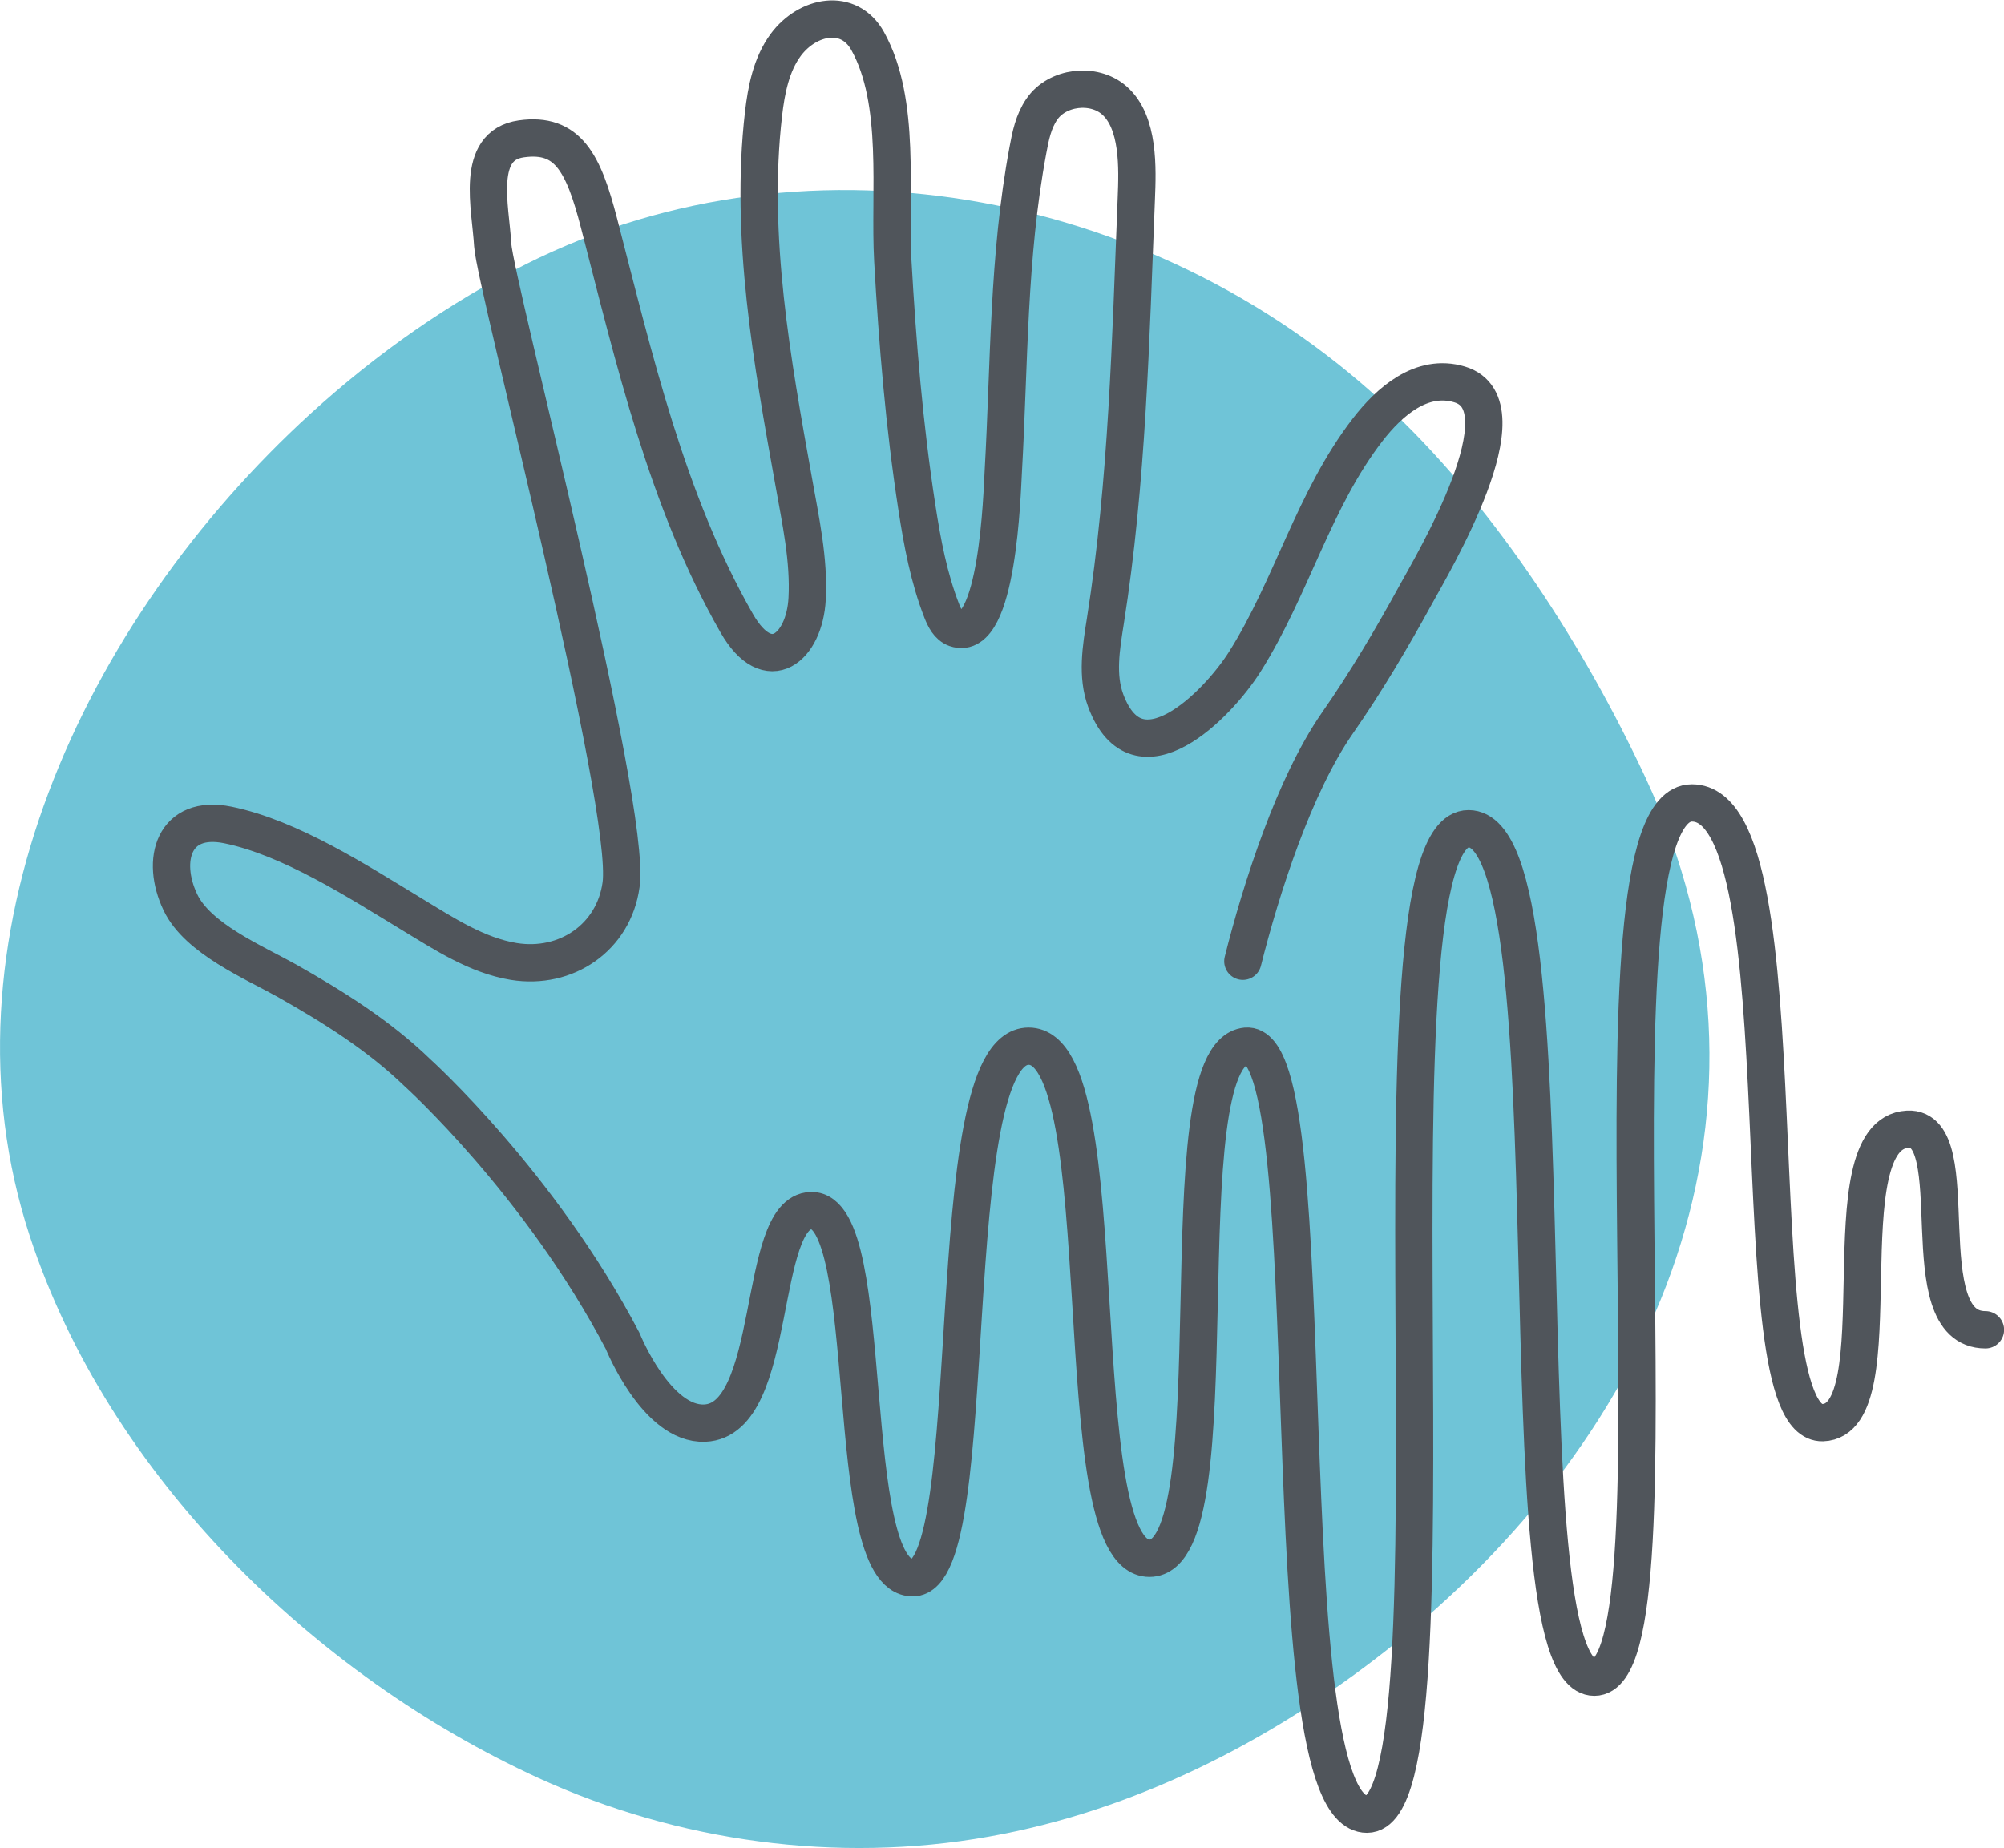
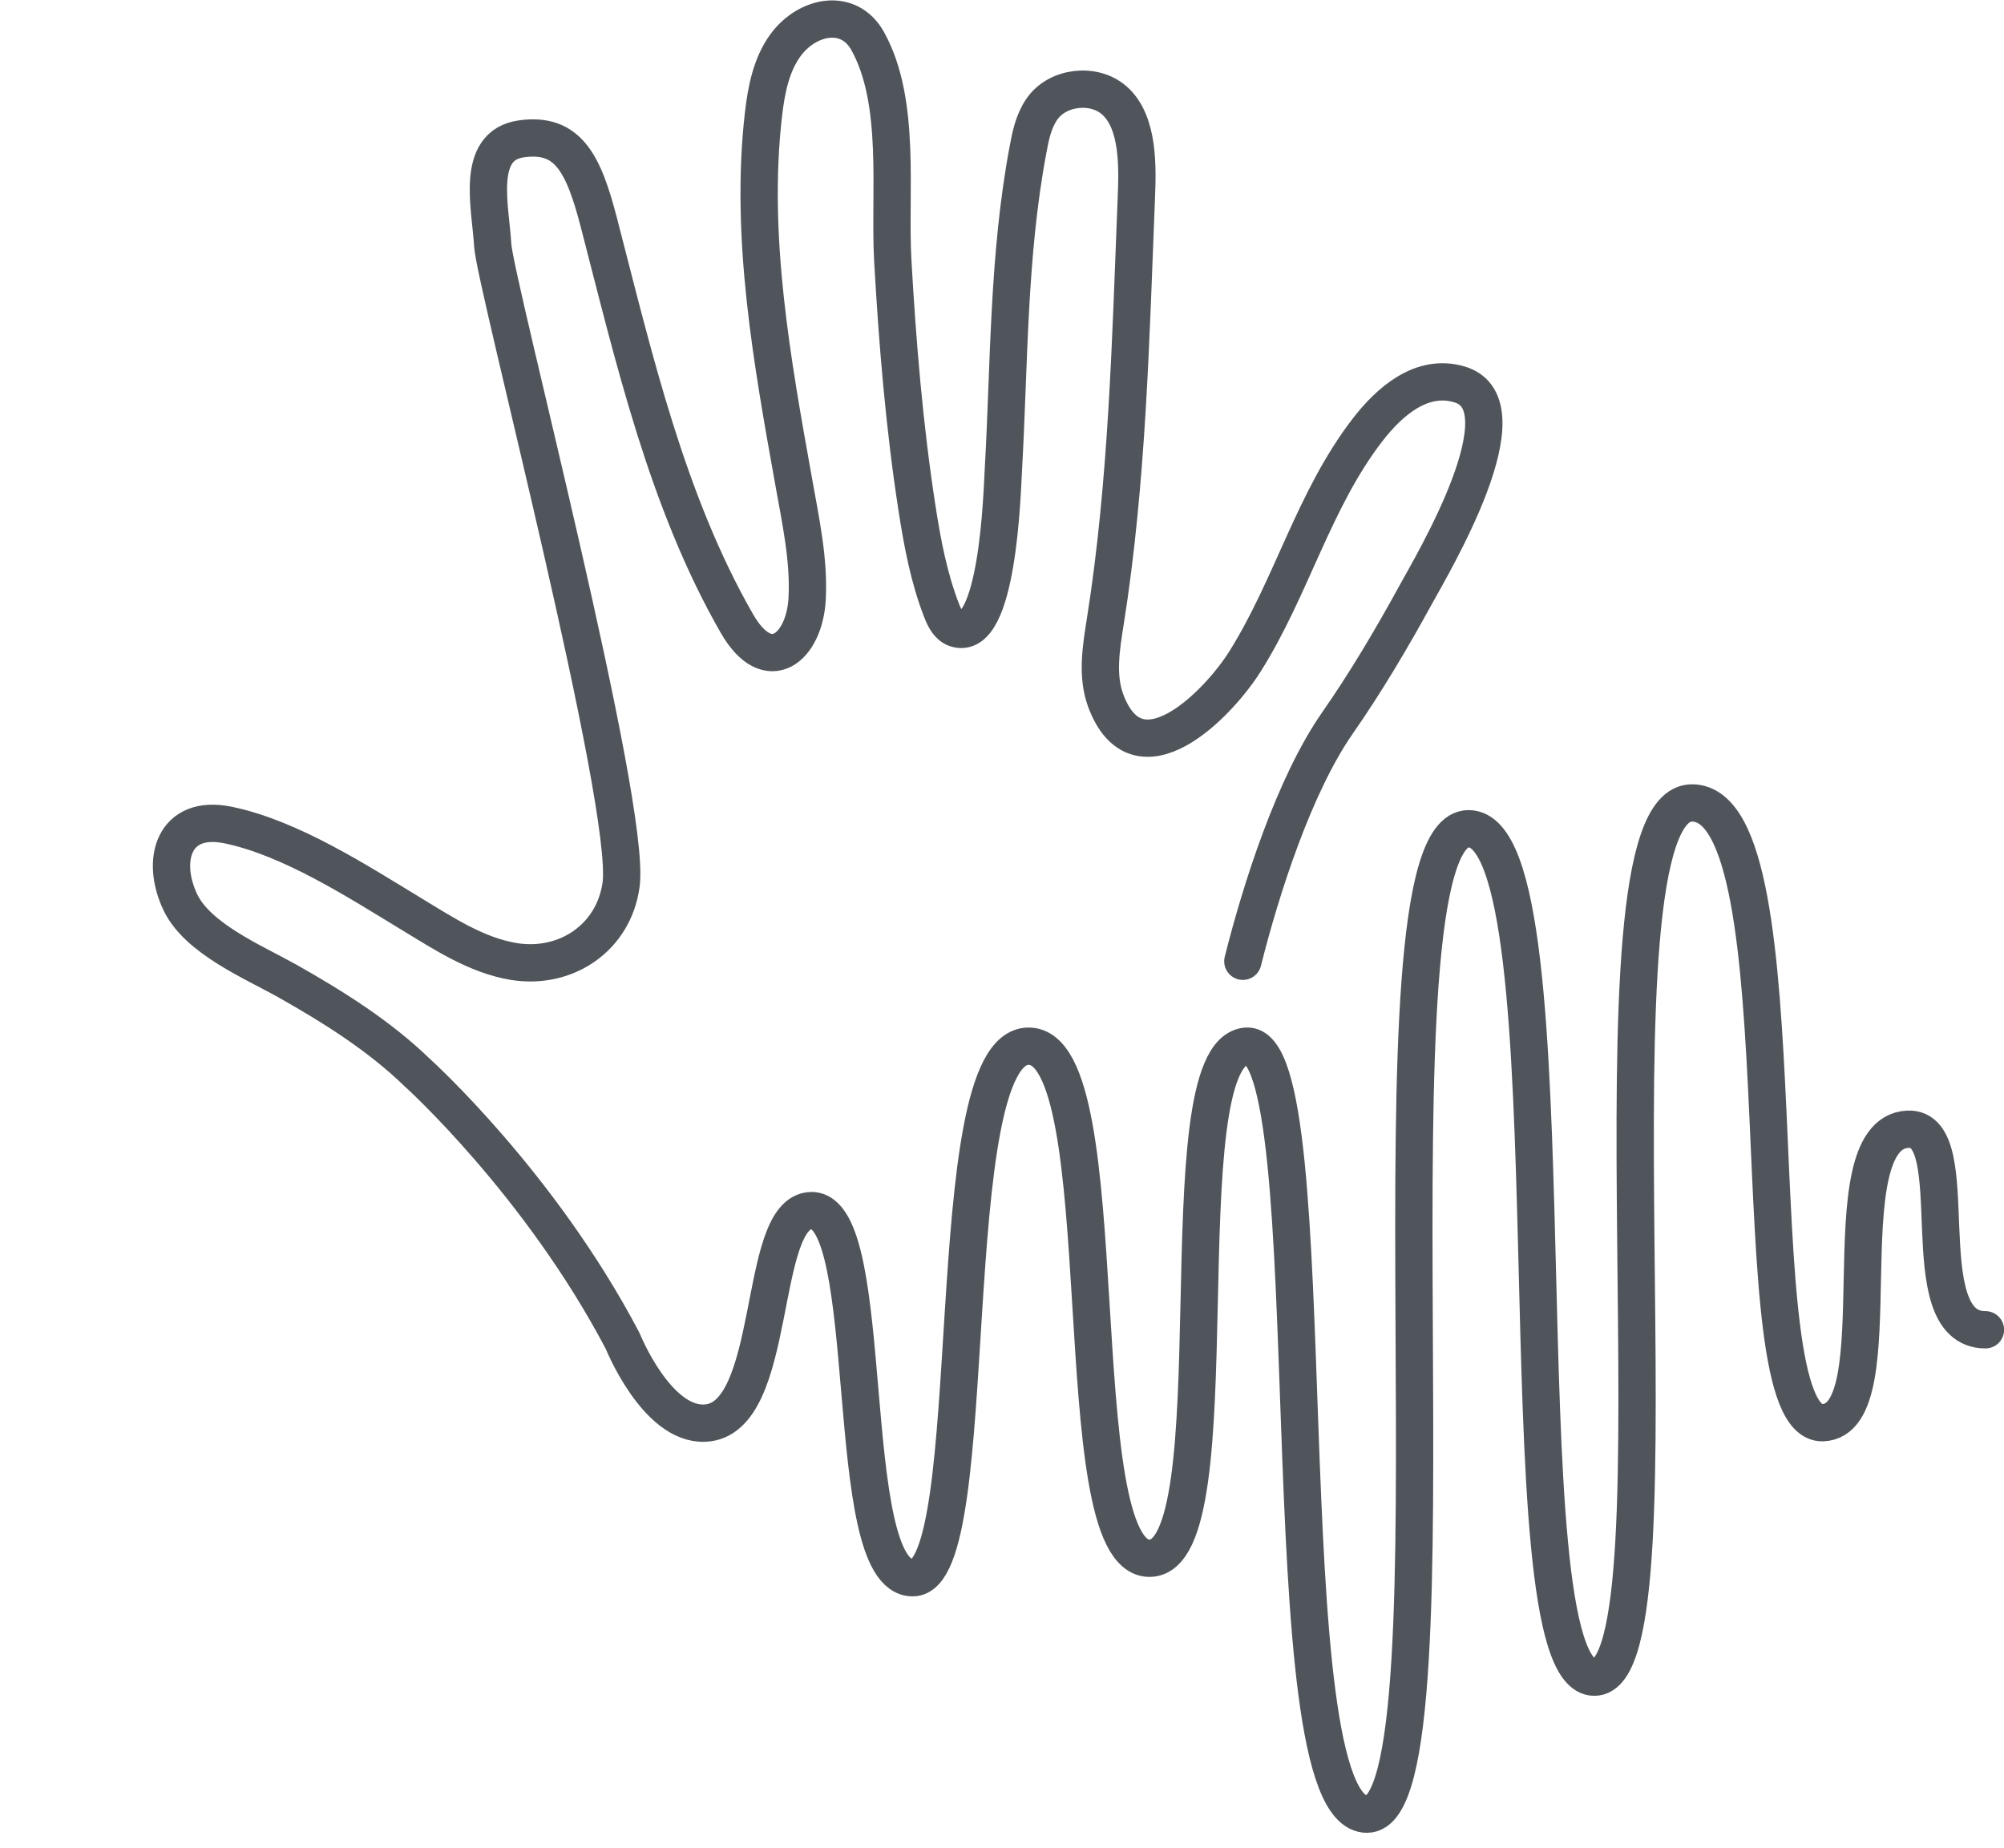
<svg xmlns="http://www.w3.org/2000/svg" id="Ebene_2" data-name="Ebene 2" viewBox="0 0 85.41 78.79">
  <defs>
    <style>
      .cls-1 {
        fill: #6fc4d7;
      }

      .cls-2 {
        fill: none;
        stroke: #50555b;
        stroke-linecap: round;
        stroke-linejoin: round;
        stroke-width: 1.59px;
      }
    </style>
  </defs>
  <g id="LOGO">
    <g id="Bildmarke">
-       <path class="cls-1" d="M13.23,17.64c2.84-2.59,5.97-4.77,9.21-6.39,12.22-6.11,27.25-2.97,36.96,6.34,4.45,4.26,8.12,9.98,10.72,15.54,6.59,14.1.64,28.04-11.05,37.24-4.95,3.89-10.74,6.83-16.94,7.93-6.45,1.15-13.23.22-19.18-2.5-9.54-4.37-18.32-12.87-21.68-23.1-4.11-12.55,2.26-26.21,11.96-35.06Z" />
      <path class="cls-2" d="M52.97,40.98c.78-3.11,2.19-7.5,4.02-10.14,1.22-1.75,2.32-3.61,3.35-5.49.7-1.28,4.77-8.09,1.87-8.96-1.62-.49-3,.74-3.92,1.93-2.3,2.98-3.24,6.72-5.23,9.88-1.17,1.86-4.57,5.3-5.93,1.68-.4-1.07-.2-2.26-.02-3.4.94-5.94,1.08-12.02,1.32-18.02.05-1.26.13-3.26-.95-4.19-.88-.76-2.43-.57-3.08.39-.35.51-.48,1.13-.59,1.74-.85,4.53-.79,9.12-1.05,13.7-.05.87-.23,7.32-2.03,6.69-.31-.11-.47-.44-.59-.74-.55-1.41-.83-2.91-1.06-4.4-.54-3.49-.83-7.02-1.03-10.55-.16-2.88.38-6.74-1.07-9.35-.8-1.44-2.56-1.09-3.49.16-.62.84-.83,1.92-.95,2.96-.6,5.21.37,10.56,1.29,15.68.29,1.64.66,3.31.57,4.98-.11,2.06-1.65,3.4-3,1.04-2.98-5.2-4.38-11.31-5.87-17.06-.66-2.55-1.32-3.87-3.31-3.59s-1.31,2.92-1.22,4.53c.09,1.6,5.94,23.87,5.47,27.27-.31,2.25-2.34,3.63-4.57,3.27-1.58-.26-2.97-1.18-4.34-2.01-2.31-1.4-5.17-3.26-7.85-3.81-2.31-.47-2.88,1.5-2.02,3.3.74,1.55,3.13,2.55,4.54,3.34,1.98,1.12,3.93,2.34,5.57,3.93,0,0,5.21,4.7,8.74,11.43,0,0,1.44,3.59,3.5,3.5,3.16-.13,2.19-9,4.53-9.06,2.88-.07,1.24,15.65,4.33,15.65s1.03-22.66,4.94-22.66,1.44,21.83,5.15,21.83.56-21.5,4.12-21.83.82,32.74,5.15,32.74-.41-42.01,4.33-42.01,1.24,36.17,5.36,36.17-.79-37.27,4.16-37.27,1.83,26.52,5.57,26.42c3.21-.09.1-12.33,3.63-12.51,2.61-.13.02,8.55,3.31,8.55" />
    </g>
  </g>
</svg>